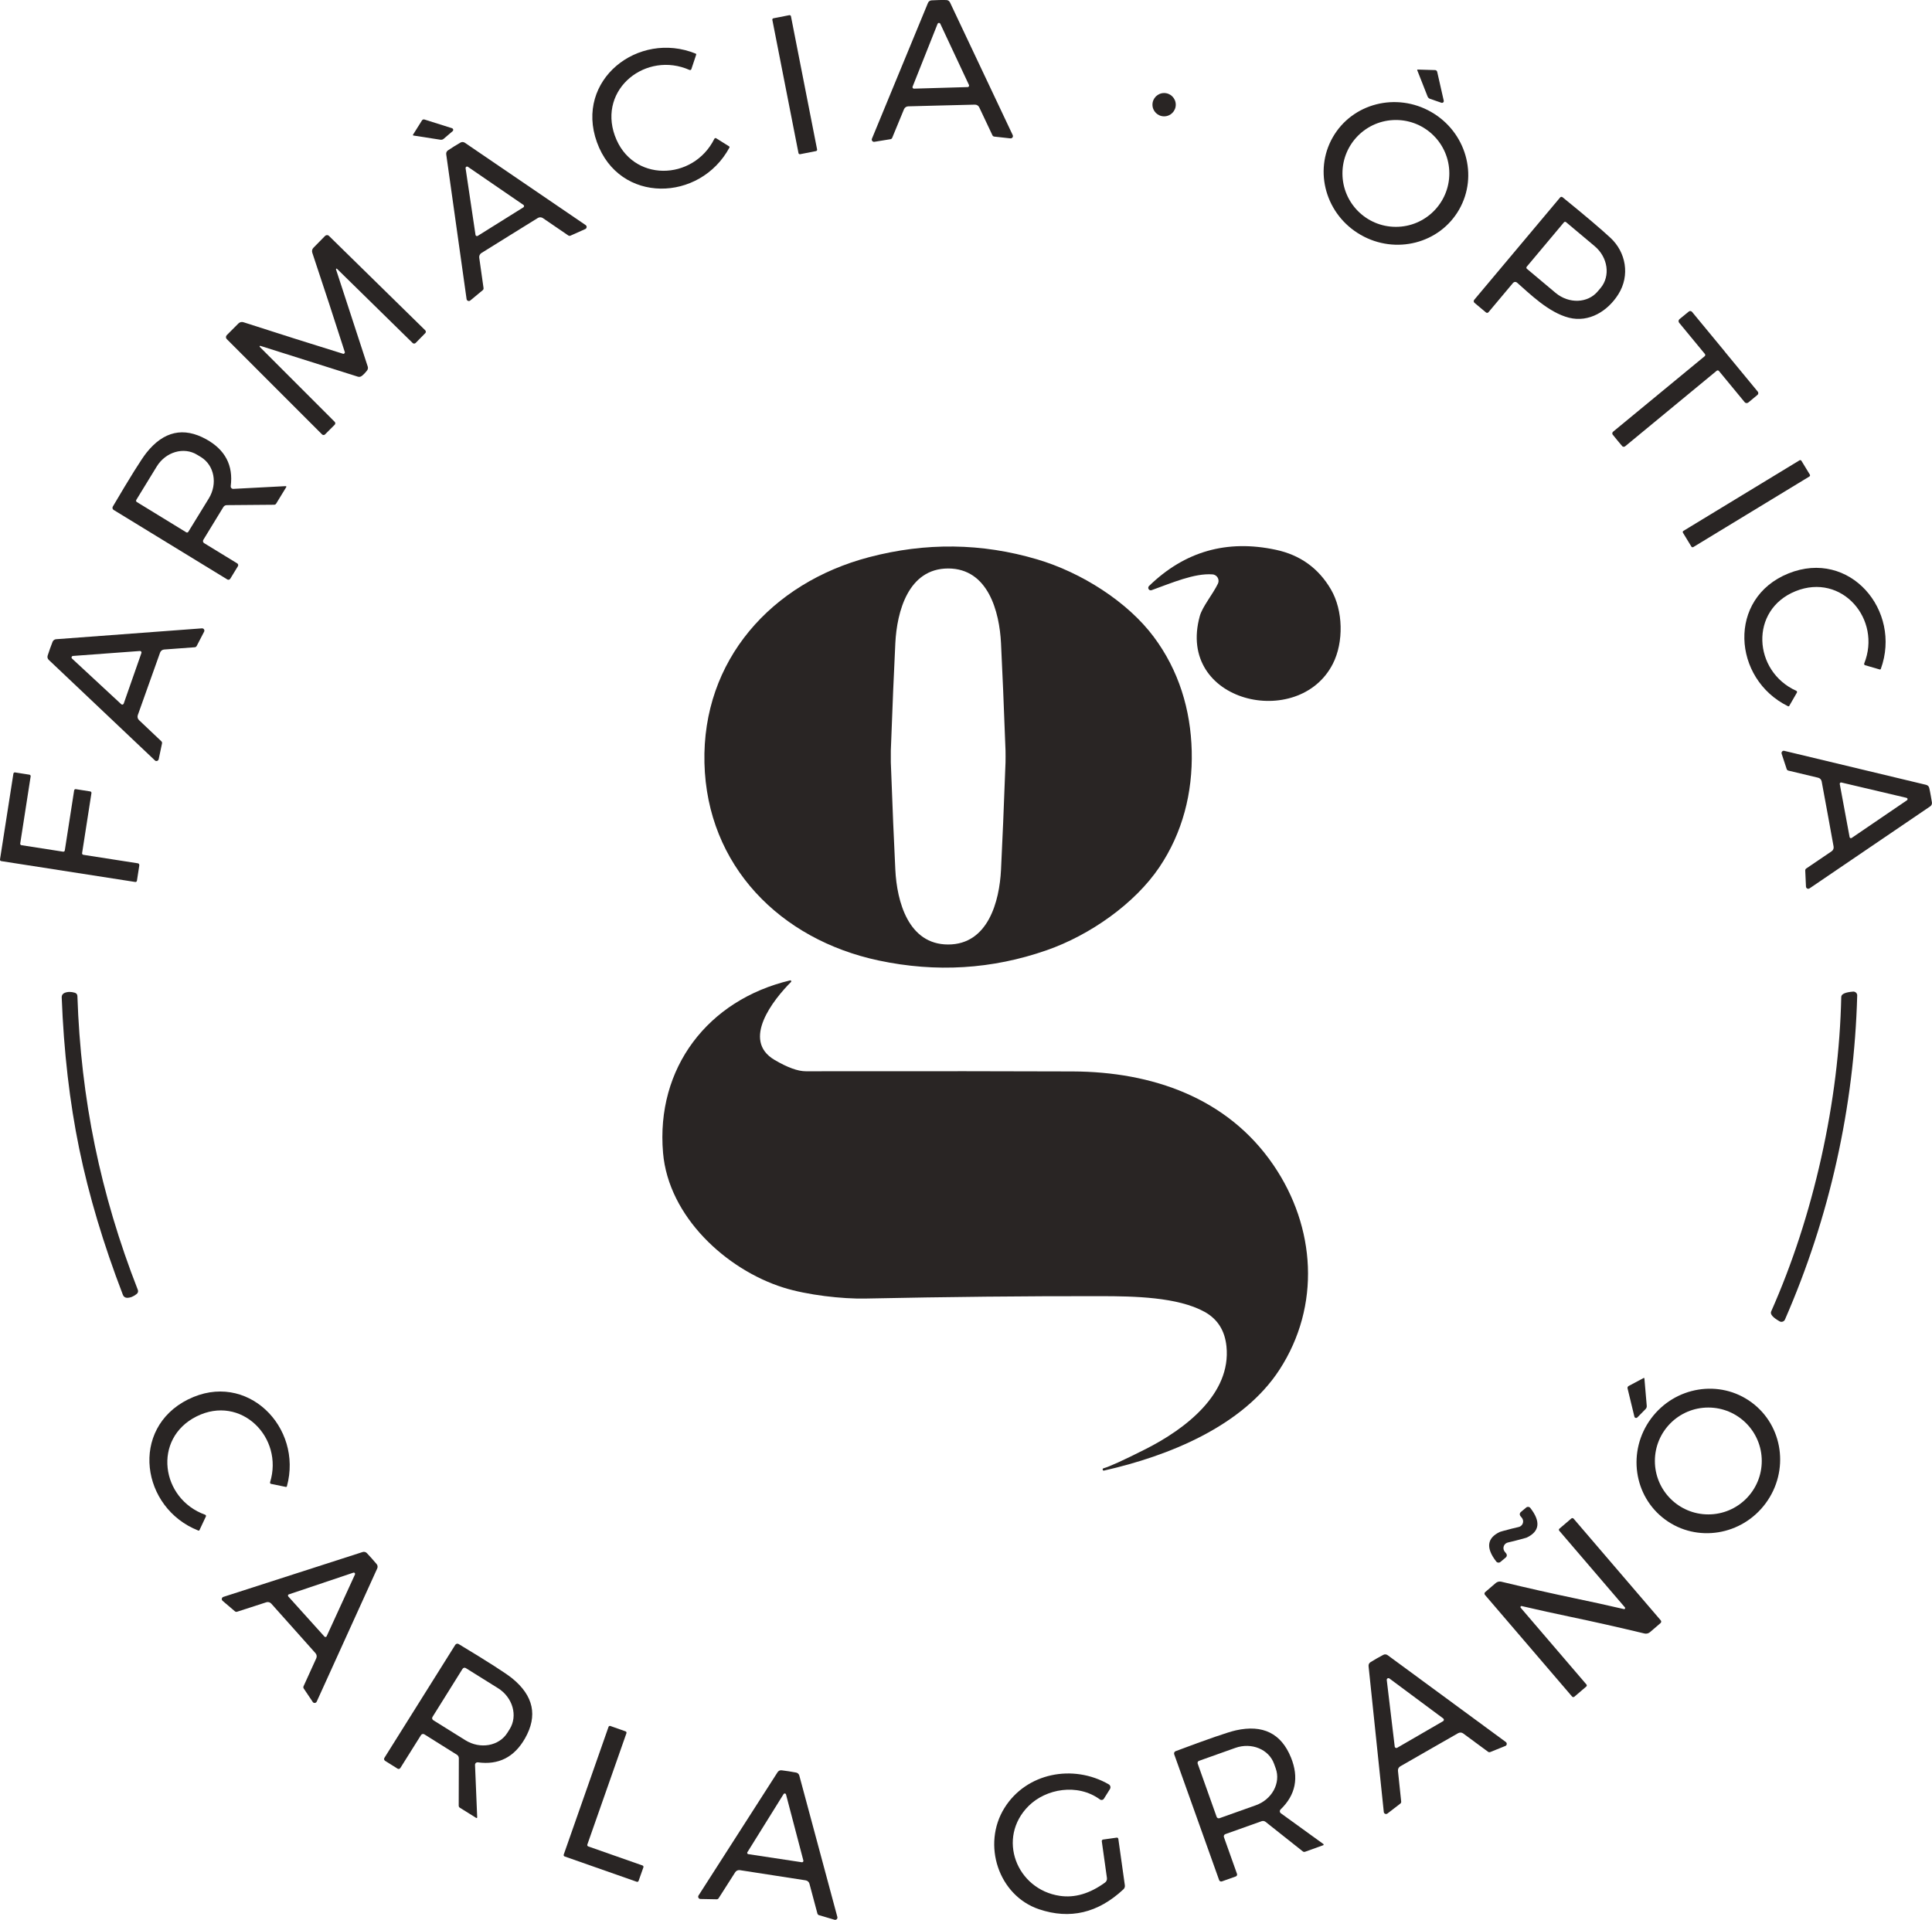
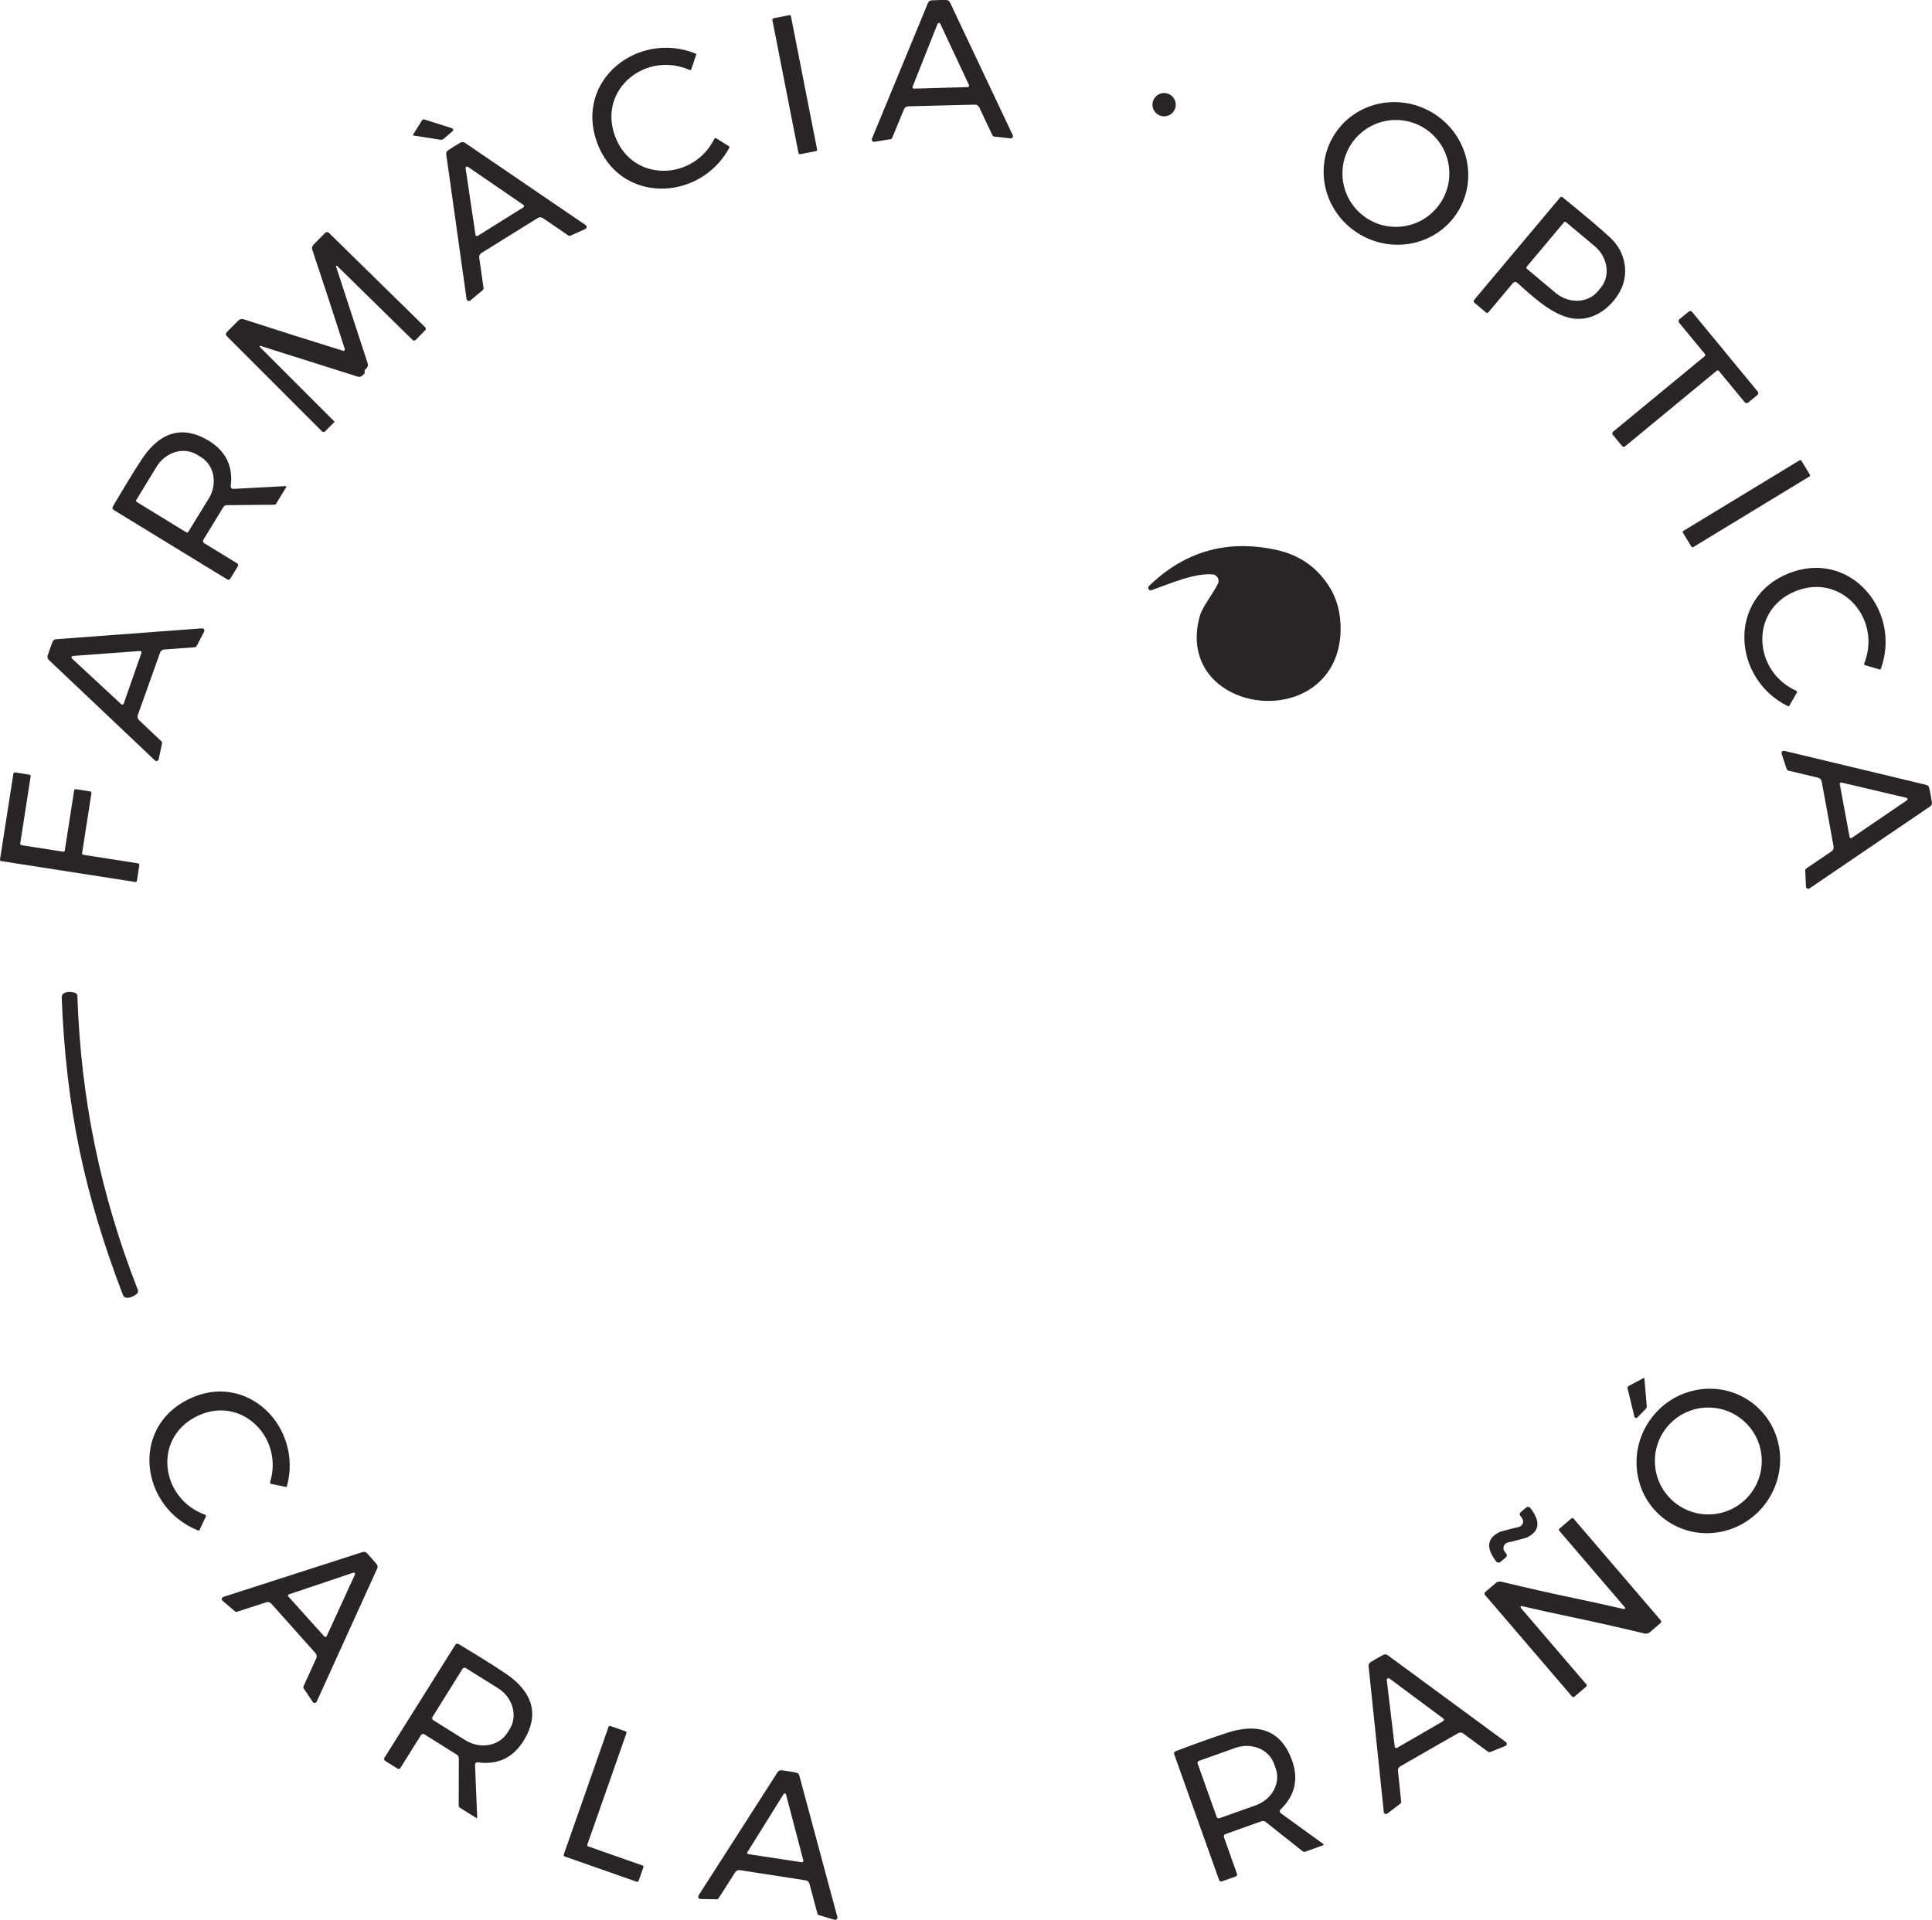
<svg xmlns="http://www.w3.org/2000/svg" id="Capa_1" data-name="Capa 1" viewBox="0 0 444.3 441.6">
  <defs>
    <style>
      .cls-1 {
        fill: #292524;
      }
    </style>
  </defs>
  <path class="cls-1" d="M215.92.01c.55-.01,1.11-.02,1.69,0,.37,0,.7.21.86.55l14.43,30.53c.12.26.01.57-.25.69-.09.04-.19.06-.28.05l-3.72-.41c-.18-.02-.34-.13-.42-.3l-3.03-6.42c-.18-.39-.58-.64-1.01-.63-.56.01-3.11.08-7.66.19-4.55.11-7.11.18-7.66.2-.43.01-.81.27-.98.67l-2.71,6.57c-.07.17-.23.3-.41.32l-3.69.6c-.28.05-.55-.15-.6-.43-.02-.1,0-.2.04-.29L213.4.68c.14-.35.46-.58.83-.6.57-.03,1.14-.06,1.69-.07ZM209.87,19.93c-.07.18.02.37.2.44.04.01.08.02.12.02l12.34-.36c.19,0,.34-.16.33-.35,0-.05-.01-.1-.03-.14l-6.59-14.07c-.08-.17-.28-.25-.45-.17-.08.04-.15.11-.18.19l-5.74,14.44Z" />
  <rect class="cls-1" x="180.58" y="3.55" width="4.36" height="31.86" rx=".31" ry=".31" transform="translate(-.33 35.55) rotate(-11.1)" />
  <path class="cls-1" d="M141.4,31.21c3.89,10.82,18.03,10.47,22.88.72.07-.15.25-.21.4-.14,0,0,.02.01.03.02l2.97,1.86c.09.05.12.17.07.27-6.75,12.54-25.34,13.06-30.48-1.24-5.14-14.3,9.52-25.73,22.71-20.37.1.04.15.15.12.25l-1.11,3.33c-.05.16-.22.24-.38.19,0,0-.01,0-.02,0-9.95-4.43-21.08,4.3-17.19,15.12Z" />
-   <path class="cls-1" d="M332.02,23.16c.05.22-.09.44-.31.49-.07.02-.15.01-.22-.01l-2.63-.91c-.26-.09-.47-.29-.57-.56l-2.37-6.02c-.02-.06,0-.13.06-.15.01,0,.02,0,.04,0l4,.12c.24,0,.44.17.49.4l1.51,6.65Z" />
  <circle class="cls-1" cx="267.71" cy="24.08" r="2.68" />
  <path class="cls-1" d="M306.5,31.57c4.47-7.81,14.6-10.41,22.62-5.82h0c8.02,4.59,10.9,14.65,6.43,22.46-4.47,7.81-14.6,10.41-22.62,5.82h0c-8.02-4.59-10.9-14.65-6.43-22.46ZM333.3,39.89c0-6.79-5.5-12.29-12.29-12.29-6.79,0-12.29,5.5-12.29,12.29h0c0,6.79,5.5,12.29,12.29,12.29h0c6.79,0,12.29-5.5,12.29-12.29Z" />
  <path class="cls-1" d="M104.09,30.17l-2.06,1.76c-.2.18-.48.25-.75.21l-6.23-.97c-.06-.02-.11-.08-.09-.14,0-.01,0-.02.01-.03l2.07-3.3c.12-.19.36-.28.57-.21l6.34,2c.21.07.32.29.26.5-.02.07-.06.13-.12.18Z" />
  <path class="cls-1" d="M117.19,54.17c-3.85,2.39-6.01,3.74-6.48,4.03-.36.23-.56.65-.5,1.07l.99,7c.02.19-.05.37-.19.48l-2.87,2.38c-.22.18-.55.14-.73-.08-.06-.07-.1-.16-.11-.25l-4.68-33.29c-.06-.37.1-.73.41-.93.48-.32.95-.63,1.42-.92.46-.29.94-.57,1.44-.86.32-.19.71-.17,1.02.04l27.78,18.94c.24.16.29.49.13.72-.05.08-.13.14-.21.18l-3.4,1.52c-.16.08-.36.07-.52-.04l-5.84-3.99c-.35-.24-.82-.25-1.18-.02-.47.29-2.63,1.63-6.48,4.02ZM109.35,54.02c.03.19.2.31.39.28.04,0,.08-.02.12-.04l10.49-6.56c.16-.1.21-.31.12-.47-.02-.04-.06-.08-.1-.1l-12.77-8.76c-.15-.11-.37-.07-.47.09-.05.07-.07.16-.06.24l2.28,15.32Z" />
  <path class="cls-1" d="M339.02,68.97l19.76-23.55c.14-.17.39-.19.56-.05,5.18,4.21,8.86,7.33,11.04,9.36,3.5,3.26,4.54,8.6,1.78,12.97-2.4,3.82-6.69,6.55-11.35,5.38-4.7-1.19-9.09-5.58-11.95-8.08-.26-.23-.66-.2-.89.06,0,0,0,0-.01.01l-5.67,6.76c-.14.16-.39.18-.56.04l-2.65-2.22c-.2-.17-.23-.47-.06-.68,0,0,0,0,0,0ZM359.66,51.14l-8.56,10.21c-.12.14-.1.36.04.48,0,0,0,0,0,0l6.59,5.53c3.06,2.56,7.4,2.41,9.7-.34l.66-.78c2.3-2.75,1.69-7.05-1.36-9.61l-6.59-5.53c-.14-.12-.36-.1-.48.04,0,0,0,0,0,0Z" />
-   <path class="cls-1" d="M83.85,85.89c-.21.21-.43.41-.66.59-.26.2-.59.26-.9.16l-22.4-7.08c-.07-.03-.15,0-.18.07-.03.06,0,.13.04.17l17.21,17.22c.19.19.2.5,0,.69,0,0,0,0,0,0l-2.22,2.22c-.18.18-.48.18-.67,0l-21.92-21.93c-.25-.25-.25-.65,0-.91,0,0,0,0,0,0l2.69-2.7c.3-.3.74-.4,1.15-.27,8.09,2.61,15.74,5.04,22.96,7.27.07.02.16-.02.25-.11.09-.09.13-.18.11-.25-2.3-7.2-4.8-14.83-7.49-22.89-.14-.4-.04-.85.26-1.15l2.67-2.72c.25-.25.65-.26.9-.01,0,0,0,0,0,0l22.14,21.71c.19.19.19.49,0,.67l-2.2,2.24c-.19.2-.5.2-.69.02,0,0,0,0,0,0l-17.38-17.05c-.04-.07-.13-.09-.19-.05-.07.04-.09.13-.05.19l7.29,22.33c.1.31.04.64-.16.9-.17.23-.36.45-.57.66Z" />
+   <path class="cls-1" d="M83.85,85.89c-.21.21-.43.41-.66.59-.26.2-.59.26-.9.16l-22.4-7.08c-.07-.03-.15,0-.18.07-.03.06,0,.13.04.17l17.21,17.22l-2.22,2.22c-.18.18-.48.18-.67,0l-21.92-21.93c-.25-.25-.25-.65,0-.91,0,0,0,0,0,0l2.69-2.7c.3-.3.74-.4,1.15-.27,8.09,2.61,15.74,5.04,22.96,7.27.07.02.16-.02.25-.11.09-.09.13-.18.11-.25-2.3-7.2-4.8-14.83-7.49-22.89-.14-.4-.04-.85.26-1.15l2.67-2.72c.25-.25.65-.26.9-.01,0,0,0,0,0,0l22.14,21.71c.19.19.19.49,0,.67l-2.2,2.24c-.19.2-.5.2-.69.02,0,0,0,0,0,0l-17.38-17.05c-.04-.07-.13-.09-.19-.05-.07.04-.09.13-.05.19l7.29,22.33c.1.31.04.64-.16.9-.17.23-.36.45-.57.66Z" />
  <path class="cls-1" d="M396.67,80.91c2.59,3.16,5.11,6.22,7.56,9.17.19.23.16.57-.06.75,0,0,0,0,0,0l-2.12,1.76c-.26.2-.63.17-.83-.08l-5.92-7.18c-.13-.15-.35-.18-.51-.05,0,0,0,0,0,0l-21.06,17.38c-.18.14-.44.15-.63.01-.03-.02-.41-.48-1.15-1.37-.73-.89-1.11-1.35-1.12-1.38-.1-.21-.05-.47.13-.62l21.07-17.37c.15-.13.17-.36.04-.51,0,0,0,0,0,0l-5.92-7.18c-.2-.25-.17-.62.08-.83l2.13-1.74c.22-.19.56-.16.75.06,0,0,0,0,0,0,2.43,2.97,4.95,6.02,7.56,9.16Z" />
  <path class="cls-1" d="M65.69,111.82c.08,0,.16.05.16.13,0,.03,0,.06-.02.09l-2.32,3.8c-.09.16-.26.25-.45.26l-10.9.09c-.33,0-.63.17-.8.45l-4.6,7.53c-.16.26-.08.6.18.76l7.62,4.66c.22.14.29.43.15.65,0,0,0,0,0,0l-1.75,2.87c-.15.24-.46.32-.69.17,0,0,0,0,0,0l-26.14-15.99c-.26-.16-.34-.5-.19-.76,4-6.8,6.58-10.93,7.75-12.4,3.94-4.95,8.52-5.98,13.74-3.09,4.36,2.42,6.24,6.01,5.63,10.78-.04.31.18.59.49.63.04,0,.07,0,.11,0l12.04-.63ZM31.46,115.47l11.37,6.97c.17.1.38.05.48-.12l4.71-7.67c2.07-3.38,1.26-7.63-1.8-9.51h0s-.89-.54-.89-.54c-3.06-1.88-7.22-.67-9.29,2.71,0,0,0,0,0,0l-4.7,7.68c-.1.17-.05.38.12.48Z" />
  <rect class="cls-1" x="385.68" y="113.68" width="31.88" height="4.36" rx=".31" ry=".31" transform="translate(-1.74 225.51) rotate(-31.3)" />
  <path class="cls-1" d="M264.83,135.75c-.3.11-.62-.04-.73-.34-.08-.22-.02-.46.14-.62,8.19-7.97,17.91-10.74,29.16-8.33,5.59,1.19,9.82,4.23,12.67,9.11,2.84,4.86,2.96,12.17.45,17.1-7.8,15.39-36.13,8.98-30.6-10.98.59-2.14,3.03-5.07,4.16-7.43.36-.75.04-1.64-.71-2-.16-.08-.34-.13-.52-.14-4.16-.32-9.4,1.97-14.02,3.63Z" />
-   <path class="cls-1" d="M274.06,172.78c.23,9.56-2.08,18.73-7.45,26.7-5.61,8.33-15.9,15.61-25.93,19.1-12.53,4.37-25.41,5.16-38.62,2.35-22.68-4.81-39.49-21.82-40.06-45.43-.57-23.62,15.39-41.42,37.82-47.33,13.06-3.44,25.95-3.28,38.68.49,10.19,3,20.82,9.77,26.82,17.82,5.76,7.7,8.51,16.75,8.74,26.3ZM218.05,130.76c-9.2,0-11.79,9.96-12.15,17.16-.31,6.17-.66,14.42-1.04,24.75,0,.19,0,.64,0,1.34s0,1.14,0,1.33c.38,10.33.73,18.58,1.04,24.75.36,7.21,2.95,17.16,12.15,17.16s11.79-9.95,12.15-17.16c.31-6.17.66-14.42,1.04-24.75,0-.19.01-.63.01-1.33s0-1.14-.01-1.33c-.38-10.33-.73-18.58-1.04-24.75-.36-7.21-2.95-17.17-12.15-17.17Z" />
  <path class="cls-1" d="M411.29,131.9c14.11-5.69,26.11,8.56,21.24,21.96-.04.1-.15.16-.25.13l-3.37-.98c-.16-.04-.25-.21-.21-.37,0-.01,0-.02.01-.03,4.06-10.12-5.1-20.93-15.78-16.63-10.67,4.31-9.78,18.44.16,22.92.15.07.22.25.15.4,0,.01-.01.02-.02.03l-1.75,3.04c-.06.09-.17.13-.27.08-12.8-6.28-14.03-24.86.09-30.55Z" />
  <path class="cls-1" d="M11.5,149.2c.19-.51.38-1.04.59-1.57.13-.34.46-.58.83-.6l33.53-2.5c.29-.02.53.2.55.48,0,.09-.01.18-.05.27l-1.72,3.31c-.08.16-.24.27-.43.29l-7.05.52c-.43.03-.8.31-.94.72-.19.52-1.04,2.91-2.56,7.18-1.52,4.27-2.37,6.67-2.56,7.19-.14.4-.03.86.28,1.15l5.13,4.86c.14.13.2.32.16.5l-.77,3.65c-.07.28-.35.45-.63.39-.09-.02-.17-.06-.23-.13l-24.41-23.12c-.27-.25-.38-.64-.26-.99.18-.55.36-1.08.54-1.6ZM27.88,161.98c.14.13.36.13.49-.02.03-.04.06-.08.08-.12l4.07-11.63c.07-.18-.03-.38-.21-.45-.05-.02-.09-.02-.14-.02l-15.39,1.14c-.19.01-.34.18-.33.37,0,.09.05.18.12.24l11.31,10.49Z" />
  <path class="cls-1" d="M444,182.9c.1.53.19,1.09.28,1.66.06.36-.1.72-.41.93l-27.74,18.86c-.24.16-.56.1-.72-.14-.05-.08-.08-.17-.09-.26l-.17-3.71c-.01-.18.07-.36.23-.47l5.84-3.96c.35-.24.53-.67.45-1.09-.09-.55-.55-3.04-1.36-7.49-.81-4.45-1.27-6.94-1.38-7.48-.08-.42-.39-.76-.81-.86l-6.86-1.64c-.18-.05-.33-.18-.38-.36l-1.16-3.53c-.09-.27.07-.57.34-.65.09-.03.19-.03.28,0l32.62,7.82c.36.09.64.37.71.73.13.56.24,1.11.33,1.65ZM423.46,179.99c-.17-.04-.33.07-.37.24,0,.04,0,.08,0,.12l2.26,12.19c.03.17.19.28.36.25.04,0,.08-.02.12-.05l12.72-8.67c.14-.1.17-.29.07-.43-.04-.06-.1-.1-.17-.12l-14.99-3.53Z" />
  <path class="cls-1" d="M32.05,198.97l-.56,3.61c-.03.19-.2.32-.38.29,0,0,0,0,0,0L.29,198.07c-.19-.03-.32-.2-.29-.38,0,0,0,0,0,0l3.08-19.73c.03-.19.2-.32.38-.29,0,0,0,0,0,0l3.3.52c.19.03.32.2.29.38,0,0,0,0,0,0l-2.4,15.45c-.03.19.1.36.28.39,0,0,0,0,0,0l9.58,1.49c.19.03.36-.1.39-.28,0,0,0,0,0,0l2.15-13.81c.03-.19.2-.32.38-.29,0,0,0,0,0,0l3.31.52c.19.03.32.2.29.38,0,0,0,0,0,0l-2.15,13.81c-.03.19.1.36.28.39,0,0,0,0,0,0l12.56,1.96c.19.03.32.2.29.38,0,0,0,0,0,0Z" />
-   <path class="cls-1" d="M181.9,225.88c-4.05,4.06-11.46,13.39-3.79,17.91,2.97,1.75,5.37,2.62,7.19,2.62,28.45-.03,48.92-.02,61.43.04,18.16.08,35.53,6.01,46.12,21.53,9.75,14.28,10.91,32.4,1.4,47.06-8.43,13-25.54,19.88-40.37,23.22-.13.03-.25-.05-.29-.17v-.04c-.05-.13.03-.27.16-.31h0c1.35-.37,4.57-1.83,9.66-4.4,9.16-4.62,19.76-12.7,18.64-23.65-.37-3.64-2.05-6.29-5.03-7.94-6.2-3.43-16.33-3.6-23.77-3.61-17.29-.03-35.38.16-54.25.55-5.26.11-13.35-.79-18.86-2.53-13.14-4.14-26.41-16.33-27.66-30.99-1.67-19.51,10.3-35.16,29.21-39.66.12-.03.24.04.27.16.02.08,0,.16-.06.21Z" />
  <path class="cls-1" d="M21.81,263.5c2.29,11.13,5.58,22.19,9.89,33.2.13.32.03.69-.24.91-.72.6-1.46.9-2.23.91-.43,0-.81-.26-.96-.66-4.49-11.69-7.84-22.89-10.05-33.62s-3.55-22.35-4.03-34.86c-.02-.42.23-.81.62-.98.71-.3,1.51-.32,2.41-.05.33.1.57.39.58.74.39,11.82,1.72,23.29,4.01,34.41Z" />
-   <path class="cls-1" d="M422.38,267.05c-2.79,12.55-6.76,24.71-11.9,36.48-.2.44-.71.63-1.16.44-.02-.01-.05-.02-.07-.04-1.57-.89-2.21-1.65-1.94-2.26,4.88-11.02,8.72-22.82,11.53-35.41,2.8-12.59,4.33-24.9,4.59-36.94.01-.68.92-1.09,2.72-1.23.48-.04.91.32.95.8,0,.03,0,.06,0,.09-.35,12.83-1.92,25.52-4.72,38.07Z" />
  <path class="cls-1" d="M375.86,325.85l-1.57-6.49c-.06-.22.05-.45.25-.56l3.45-1.84c.05-.03.12-.01.15.04,0,.01.01.03.02.05l.54,6.31c.03.28-.07.55-.26.74l-1.91,1.94c-.16.16-.41.15-.57,0-.05-.05-.09-.12-.1-.19Z" />
  <path class="cls-1" d="M402.8,322.57c7.29,5.37,8.74,15.76,3.26,23.2s-15.84,9.12-23.13,3.75-8.74-15.76-3.26-23.2c5.49-7.44,15.84-9.12,23.13-3.75ZM405.15,336.05c0-6.79-5.5-12.29-12.29-12.29h0c-6.79,0-12.29,5.5-12.29,12.29s5.5,12.29,12.29,12.29,12.29-5.5,12.29-12.29Z" />
  <path class="cls-1" d="M43.25,321.9c13.47-6.74,26.46,6.35,22.73,19.97-.03.11-.14.17-.24.15l-3.4-.7c-.16-.03-.27-.19-.23-.35,0,0,0-.01,0-.02,3.19-10.32-6.72-20.25-16.91-15.15-10.2,5.11-8.19,18.99,1.99,22.62.15.06.23.24.16.39,0,0,0,0,0,0l-1.48,3.15c-.04.09-.16.14-.26.1-13.14-5.18-15.84-23.42-2.36-30.17Z" />
  <path class="cls-1" d="M347.73,351.6c.37-.09.88-.21,1.51-.36.71-.16,1.16-.86,1-1.58-.05-.2-.14-.39-.27-.55l-.33-.4c-.22-.28-.18-.68.09-.91l1.26-1.05c.28-.23.7-.19.93.1,0,0,0,0,.01.01,2.43,3.13,2.15,5.41-.85,6.82-.13.06-1.06.31-2.8.76-.37.09-.87.21-1.5.36-.71.16-1.16.86-1,1.58.05.2.14.39.27.55l.33.4c.22.28.18.68-.09.91l-1.26,1.05c-.28.23-.7.19-.93-.1,0,0,0,0-.01-.01-2.43-3.13-2.15-5.41.85-6.82.13-.06,1.06-.31,2.79-.76Z" />
  <path class="cls-1" d="M361.25,371.92c-3.66-.76-7.42-1.59-11.28-2.49-.13-.04-.26.03-.3.16-.03.09,0,.18.06.24l15.1,17.63c.12.14.11.34-.03.47,0,0,0,0,0,0l-2.75,2.35c-.15.13-.39.11-.52-.04l-20.04-23.39c-.16-.19-.14-.47.05-.63l2.43-2.09c.36-.3.83-.42,1.28-.31,6.1,1.47,11.74,2.74,16.91,3.82,3.67.76,7.43,1.59,11.28,2.48.13.03.26-.05.29-.17.02-.08,0-.16-.05-.22l-15.1-17.63c-.12-.14-.11-.34.03-.47,0,0,0,0,0,0l2.75-2.35c.15-.13.39-.11.52.04l20.04,23.39c.16.19.14.47-.05.63l-2.43,2.09c-.36.3-.83.41-1.28.3-6.1-1.46-11.74-2.73-16.91-3.81Z" />
  <path class="cls-1" d="M85.51,358.49c.37.41.73.83,1.1,1.27.24.28.29.67.14,1.01l-13.92,30.64c-.12.26-.43.38-.69.26-.08-.04-.16-.1-.21-.18l-2.08-3.1c-.1-.15-.12-.34-.05-.51l2.93-6.44c.18-.39.11-.86-.18-1.18-.37-.41-2.06-2.31-5.08-5.7-3.01-3.38-4.71-5.28-5.08-5.69-.28-.32-.73-.45-1.14-.32l-6.73,2.18c-.18.06-.38.01-.51-.11l-2.84-2.42c-.21-.19-.23-.52-.04-.73.06-.07.14-.12.22-.15l32.03-10.32c.35-.12.74-.02.99.25.4.41.78.83,1.14,1.24ZM66.44,366.72c-.16.05-.25.23-.2.39.01.05.04.09.07.12l8.3,9.21c.12.13.31.13.44.02.03-.03.05-.06.07-.1l6.51-14.2c.07-.16,0-.34-.15-.41-.07-.03-.16-.04-.24,0l-14.8,4.98Z" />
  <path class="cls-1" d="M109.74,418.03c0,.08-.06.15-.14.15-.03,0-.06,0-.08-.02l-3.78-2.36c-.16-.1-.25-.27-.25-.46l.03-10.91c0-.33-.17-.64-.45-.81l-7.48-4.69c-.26-.16-.6-.09-.77.17,0,0,0,0,0,0l-4.75,7.57c-.14.22-.43.29-.65.15,0,0,0,0,0,0l-2.85-1.79c-.24-.15-.32-.46-.17-.69,0,0,0,0,0,0l16.3-26c.17-.26.51-.34.77-.18,6.76,4.08,10.87,6.71,12.33,7.9,4.91,4,5.89,8.6,2.94,13.79-2.47,4.34-6.09,6.18-10.86,5.52-.31-.04-.6.18-.64.5,0,.03,0,.06,0,.09l.5,12.07ZM106.38,383.85l-6.92,11.08c-.16.25-.08.58.17.74l7.37,4.6c3.42,2.14,7.76,1.37,9.69-1.71l.51-.81c1.93-3.08.72-7.32-2.7-9.46,0,0,0,0-.01,0l-7.37-4.6c-.25-.16-.58-.08-.74.17Z" />
  <path class="cls-1" d="M316.63,381.46c.47-.27.97-.54,1.48-.81.32-.18.72-.14,1.02.08l27.17,19.97c.23.17.28.5.11.73-.06.08-.13.14-.22.17l-3.47,1.4c-.17.07-.36.05-.51-.06l-5.71-4.21c-.35-.26-.81-.28-1.19-.06-.49.27-2.7,1.54-6.64,3.8-3.94,2.26-6.15,3.53-6.64,3.81-.38.22-.59.63-.54,1.06l.74,7.05c.02.18-.06.36-.2.47l-2.97,2.29c-.23.17-.56.13-.73-.1-.06-.08-.09-.16-.1-.26l-3.5-33.54c-.04-.37.13-.73.44-.92.49-.31.98-.6,1.46-.87ZM320.74,401.73c.02.21.21.36.42.34.05,0,.11-.02.15-.05l10.54-6.11c.18-.1.25-.33.15-.52-.03-.05-.06-.09-.11-.12l-12.38-9.2c-.17-.12-.41-.08-.53.09-.06.08-.08.17-.07.26l1.83,15.31Z" />
  <path class="cls-1" d="M135.28,424.71l12.47,4.38c.18.06.27.25.21.43l-1.1,3.11c-.06.18-.25.27-.43.21l-16.58-5.82c-.18-.06-.27-.25-.21-.43l10.3-29.37c.06-.18.25-.27.43-.21l3.48,1.23c.18.06.27.25.21.43l-8.99,25.61c-.06.18.03.37.21.43Z" />
  <path class="cls-1" d="M304.35,424.18c.06.05.07.15.02.21-.02.02-.04.04-.06.04l-4.19,1.51c-.18.06-.37.03-.52-.09l-8.56-6.79c-.26-.2-.6-.26-.91-.15l-8.33,2.97c-.29.1-.44.42-.33.71,0,0,0,0,0,0l3,8.43c.09.24-.04.51-.28.6l-3.18,1.13c-.27.1-.56-.04-.65-.3,0,0,0,0,0,0l-10.33-28.93c-.1-.29.04-.61.33-.72,7.4-2.78,12.02-4.38,13.86-4.79,6.19-1.38,10.41.7,12.66,6.24,1.88,4.63,1.08,8.62-2.39,11.96-.23.22-.23.58-.01.81.02.02.05.04.07.06l9.8,7.09ZM275.43,405.66l4.36,12.25c.09.26.38.4.65.31l8.34-2.97c3.74-1.33,5.8-5.13,4.6-8.48,0,0,0,0,0,0l-.38-1.05c-1.19-3.35-5.19-5-8.92-3.67l-8.34,2.97c-.26.09-.4.38-.31.65Z" />
  <path class="cls-1" d="M181.41,407.43c.54.09,1.1.18,1.67.29.36.07.65.34.74.7l8.75,32.53c.07.28-.09.56-.37.63-.09.02-.19.02-.28,0l-3.58-1.06c-.17-.05-.31-.19-.36-.37l-1.83-6.85c-.11-.42-.46-.73-.89-.79-.55-.09-3.06-.48-7.55-1.17-4.49-.69-7-1.08-7.55-1.17-.43-.07-.86.12-1.09.49l-3.81,5.97c-.1.16-.28.25-.46.24l-3.74-.07c-.29,0-.51-.25-.5-.54,0-.09.03-.18.08-.26l18.18-28.36c.2-.31.56-.49.92-.44.57.07,1.13.15,1.67.23ZM171.88,426.02c-.09.15-.05.34.1.43.04.02.08.04.12.04l12.29,1.86c.17.03.33-.09.36-.25,0-.05,0-.09,0-.14l-3.99-15.2c-.04-.17-.21-.26-.38-.22-.07.02-.14.07-.18.13l-8.31,13.35Z" />
-   <path class="cls-1" d="M257.18,422.96l1.5,10.69c.05.35-.07.69-.33.93-5.83,5.45-12.3,6.98-19.41,4.58-9.35-3.16-13.16-14.91-7.96-23.28,5.04-8.11,15.8-10.18,24-5.45.37.22.5.69.28,1.07,0,0,0,.02-.01.02l-1.39,2.22c-.19.29-.57.38-.86.2-.01,0-.03-.02-.04-.03-5.19-3.8-12.45-2.44-16.4,1.48-7.42,7.38-2.79,19.22,7.17,20.69,3.42.51,6.88-.51,10.38-3.05.34-.24.51-.65.45-1.06l-1.18-8.43c-.03-.2.1-.38.29-.41,0,0,0,0,0,0l3.13-.44c.17-.03.34.09.37.26,0,0,0,0,0,0Z" />
</svg>